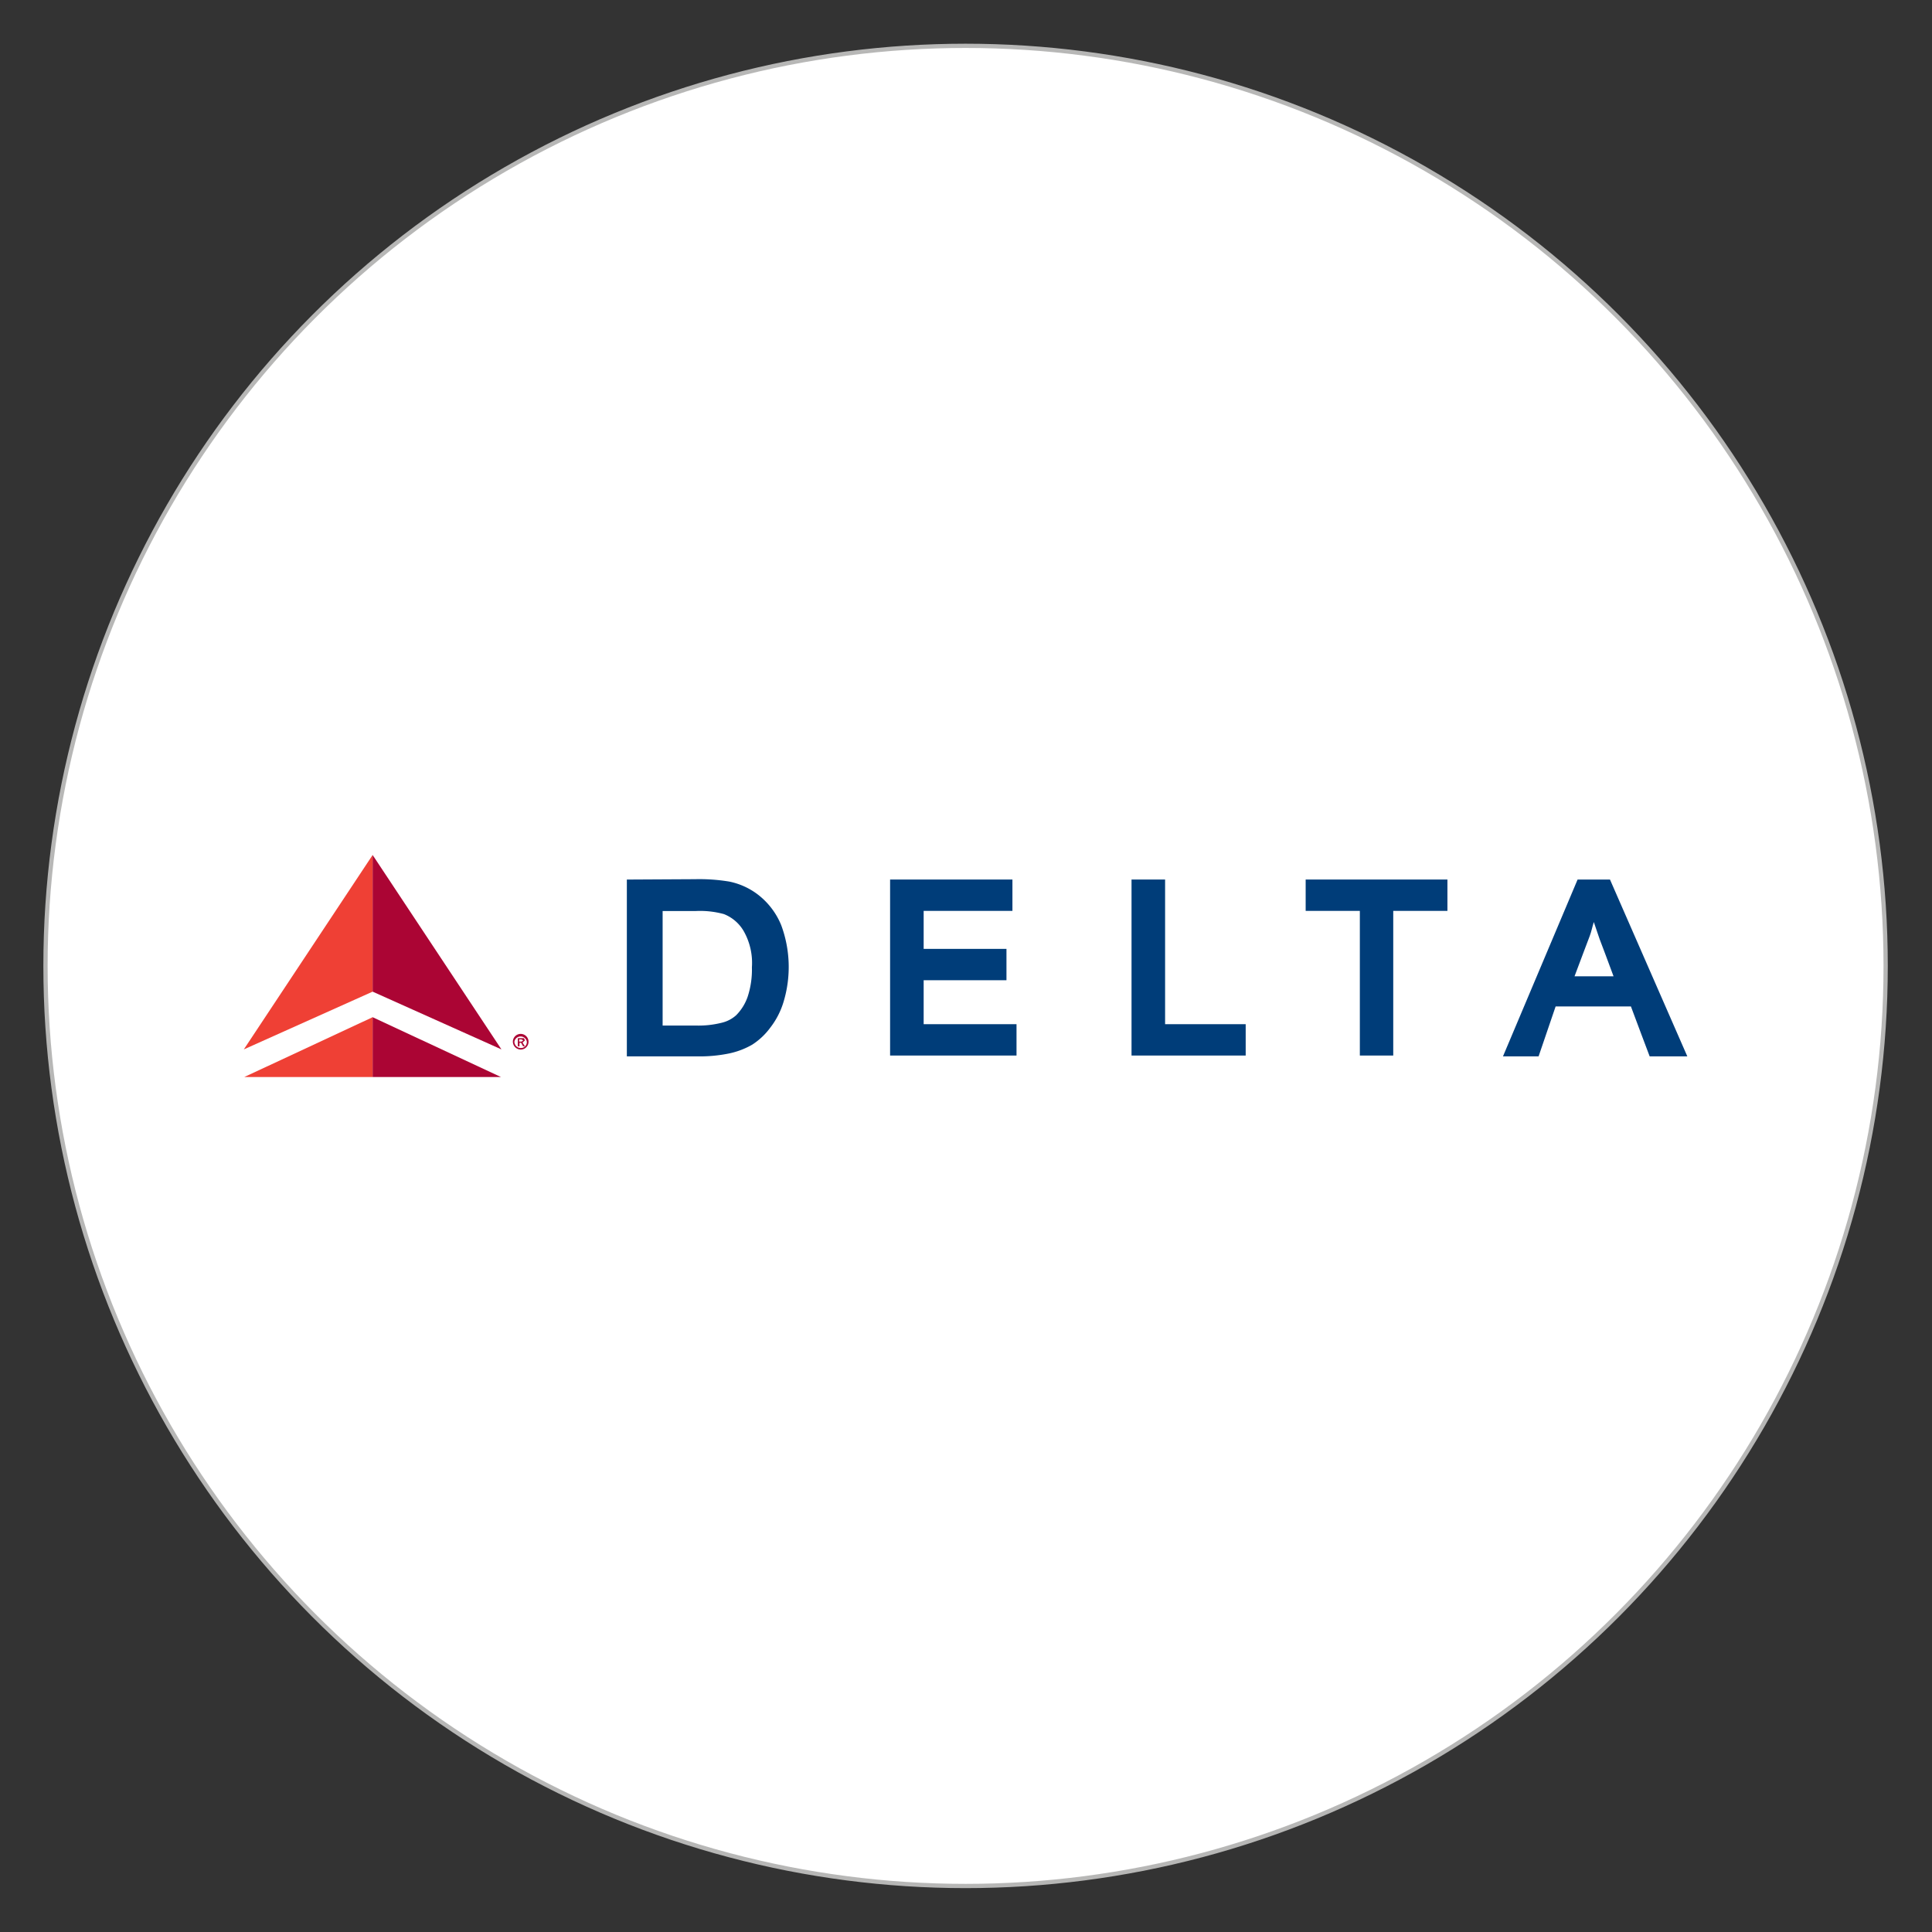
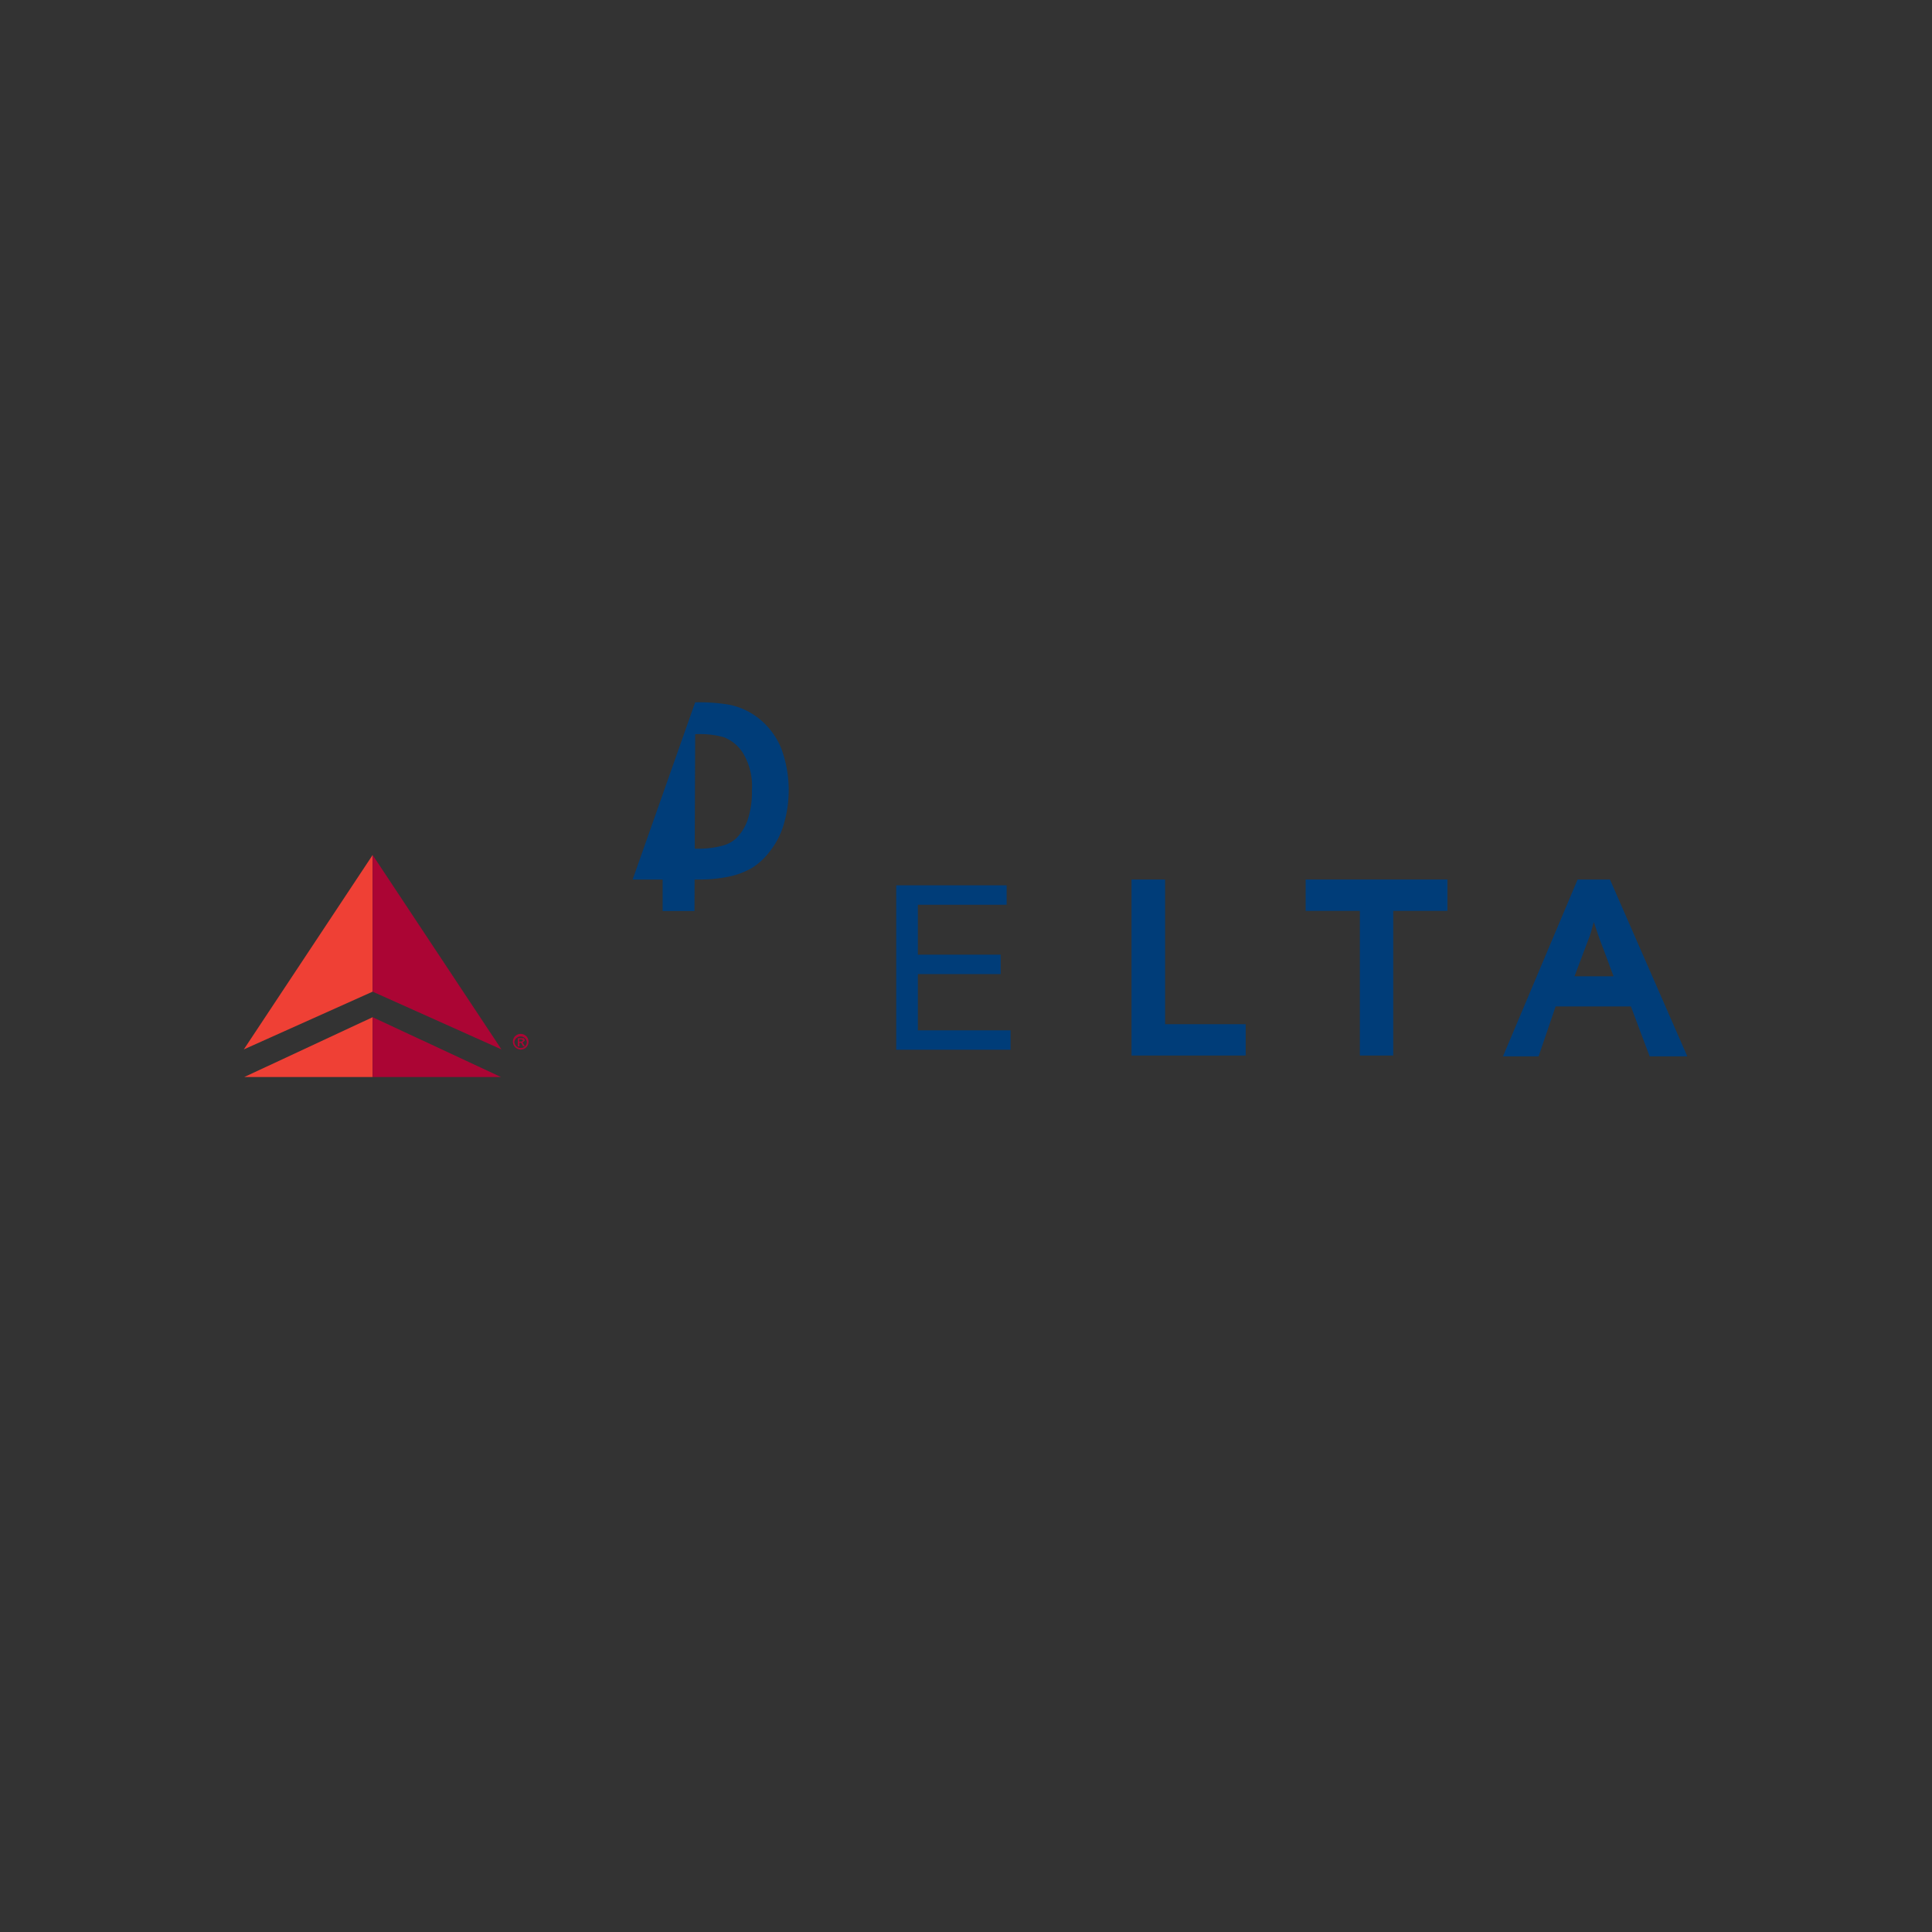
<svg xmlns="http://www.w3.org/2000/svg" id="Layer_1" data-name="Layer 1" viewBox="0 0 113.39 113.39">
  <rect x="0" y="0" width="113.39" height="113.39" fill="#333333" stroke="none" />
  <defs>
    <style>.cls-1{fill:#fff;stroke:#b7b7b6;stroke-miterlimit:10;stroke-width:0.25px;}.cls-2{fill:#003d79;}.cls-3{fill:#ef4035;}.cls-4,.cls-5{fill:#ab0534;}.cls-5{fill-rule:evenodd;}</style>
  </defs>
-   <circle class="cls-1" cx="56.67" cy="56.69" r="54" />
-   <path class="cls-2" d="M37.13,51.62h-.34V62H41a8.61,8.61,0,0,0,1.78-.17,4.6,4.6,0,0,0,1.37-.52,4,4,0,0,0,1.06-1,4.62,4.62,0,0,0,.78-1.52,7.06,7.06,0,0,0-.14-4.49,4.33,4.33,0,0,0-1.36-1.79,4.11,4.11,0,0,0-1.69-.77,10.78,10.78,0,0,0-2-.14m0,1.87a5.28,5.28,0,0,1,1.69.18,2.33,2.33,0,0,1,1.16,1,3.78,3.78,0,0,1,.48,2.12,5.1,5.1,0,0,1-.25,1.73,2.86,2.86,0,0,1-.68,1.09,1.93,1.93,0,0,1-.82.43,5.59,5.59,0,0,1-1.54.17H38.89V53.47h1.87Z" />
-   <path class="cls-2" d="M37.13,61.61V52h3.64a8.82,8.82,0,0,1,1.88.15,3.5,3.5,0,0,1,1.55.69,3.89,3.89,0,0,1,1.26,1.65,5.85,5.85,0,0,1,.41,2.29,6.46,6.46,0,0,1-.28,2,4.72,4.72,0,0,1-.72,1.4,3.87,3.87,0,0,1-1,.87,3.69,3.69,0,0,1-1.27.48,7.3,7.3,0,0,1-1.7.17m-2.42-1.15h2.26a6.32,6.32,0,0,0,1.64-.17,2.44,2.44,0,0,0,.95-.5,3,3,0,0,0,.78-1.21,5.58,5.58,0,0,0,.28-1.85,4.08,4.08,0,0,0-.55-2.32,2.7,2.7,0,0,0-1.33-1.09,6,6,0,0,0-1.81-.2H38.52v7.34Z" />
-   <polyline class="cls-2" points="59.08 51.62 52.24 51.62 52.24 61.95 59.66 61.95 59.66 60.11 54.21 60.11 54.21 57.53 59.07 57.53 59.07 55.69 54.21 55.69 54.21 53.46 59.42 53.46 59.42 51.62" />
+   <path class="cls-2" d="M37.13,51.62h-.34H41a8.61,8.61,0,0,0,1.78-.17,4.6,4.6,0,0,0,1.37-.52,4,4,0,0,0,1.06-1,4.62,4.62,0,0,0,.78-1.52,7.06,7.06,0,0,0-.14-4.49,4.33,4.33,0,0,0-1.36-1.79,4.11,4.11,0,0,0-1.69-.77,10.78,10.78,0,0,0-2-.14m0,1.87a5.28,5.28,0,0,1,1.69.18,2.33,2.33,0,0,1,1.16,1,3.78,3.78,0,0,1,.48,2.12,5.1,5.1,0,0,1-.25,1.73,2.86,2.86,0,0,1-.68,1.09,1.93,1.93,0,0,1-.82.43,5.59,5.59,0,0,1-1.54.17H38.89V53.47h1.87Z" />
  <polyline class="cls-2" points="52.6 61.61 52.6 51.96 59.08 51.96 59.08 53.1 53.87 53.1 53.87 56.03 58.73 56.03 58.73 57.17 53.87 57.17 53.87 60.47 59.31 60.47 59.31 61.61" />
  <polyline class="cls-2" points="68.02 51.62 66.41 51.62 66.41 61.95 73.11 61.95 73.11 60.11 68.38 60.11 68.38 51.62" />
  <polyline class="cls-2" points="66.75 61.61 66.75 51.96 68.02 51.96 68.02 60.47 72.76 60.47 72.76 61.61" />
  <polyline class="cls-2" points="84.61 51.62 76.63 51.62 76.63 53.46 79.81 53.46 79.81 61.95 81.77 61.95 81.77 53.46 84.95 53.46 84.95 51.62" />
  <polyline class="cls-2" points="80.16 61.61 80.16 53.1 76.98 53.1 76.98 51.96 84.61 51.96 84.61 53.1 81.43 53.1 81.43 61.61" />
  <path class="cls-2" d="M94.25,51.62H92.59L88.21,62H90.3l1-2.93h4.42c.14.39,1.1,2.93,1.1,2.93h2.21L94.49,51.62m-.95,2.49.34,1s.59,1.55.82,2.19H92.41c.24-.65.89-2.36.89-2.36h0c.1-.26.15-.54.24-.82" />
  <path class="cls-2" d="M88.72,61.61,92.83,52h1.42l4.32,9.64H97.11L96,58.68h-4.9l-1,2.93m1.85-4h3.3L94.2,55c-.29-.82-.52-1.48-.69-2A12.12,12.12,0,0,1,93,54.83Z" />
  <polyline class="cls-3" points="14.31 61.59 21.87 50.18 21.87 58.2" />
  <polyline class="cls-3" points="21.87 59.7 21.87 63.21 14.34 63.21" />
  <polyline class="cls-4" points="29.43 61.59 21.87 50.18 21.87 58.2" />
  <polyline class="cls-4" points="21.87 59.7 21.87 63.21 29.4 63.21" />
  <path class="cls-5" d="M30.56,61.6a.46.46,0,1,0-.46-.46.47.47,0,0,0,.46.46m0-.09a.38.38,0,0,1-.37-.37.37.37,0,0,1,.73,0,.35.35,0,0,1-.36.37m.11-.32.14-.13-.06-.13h-.36v.48h.1v-.21h.09l.12.21h.11Zm-.2-.07V61h.13l.11.06-.1.07h-.14Z" />
</svg>